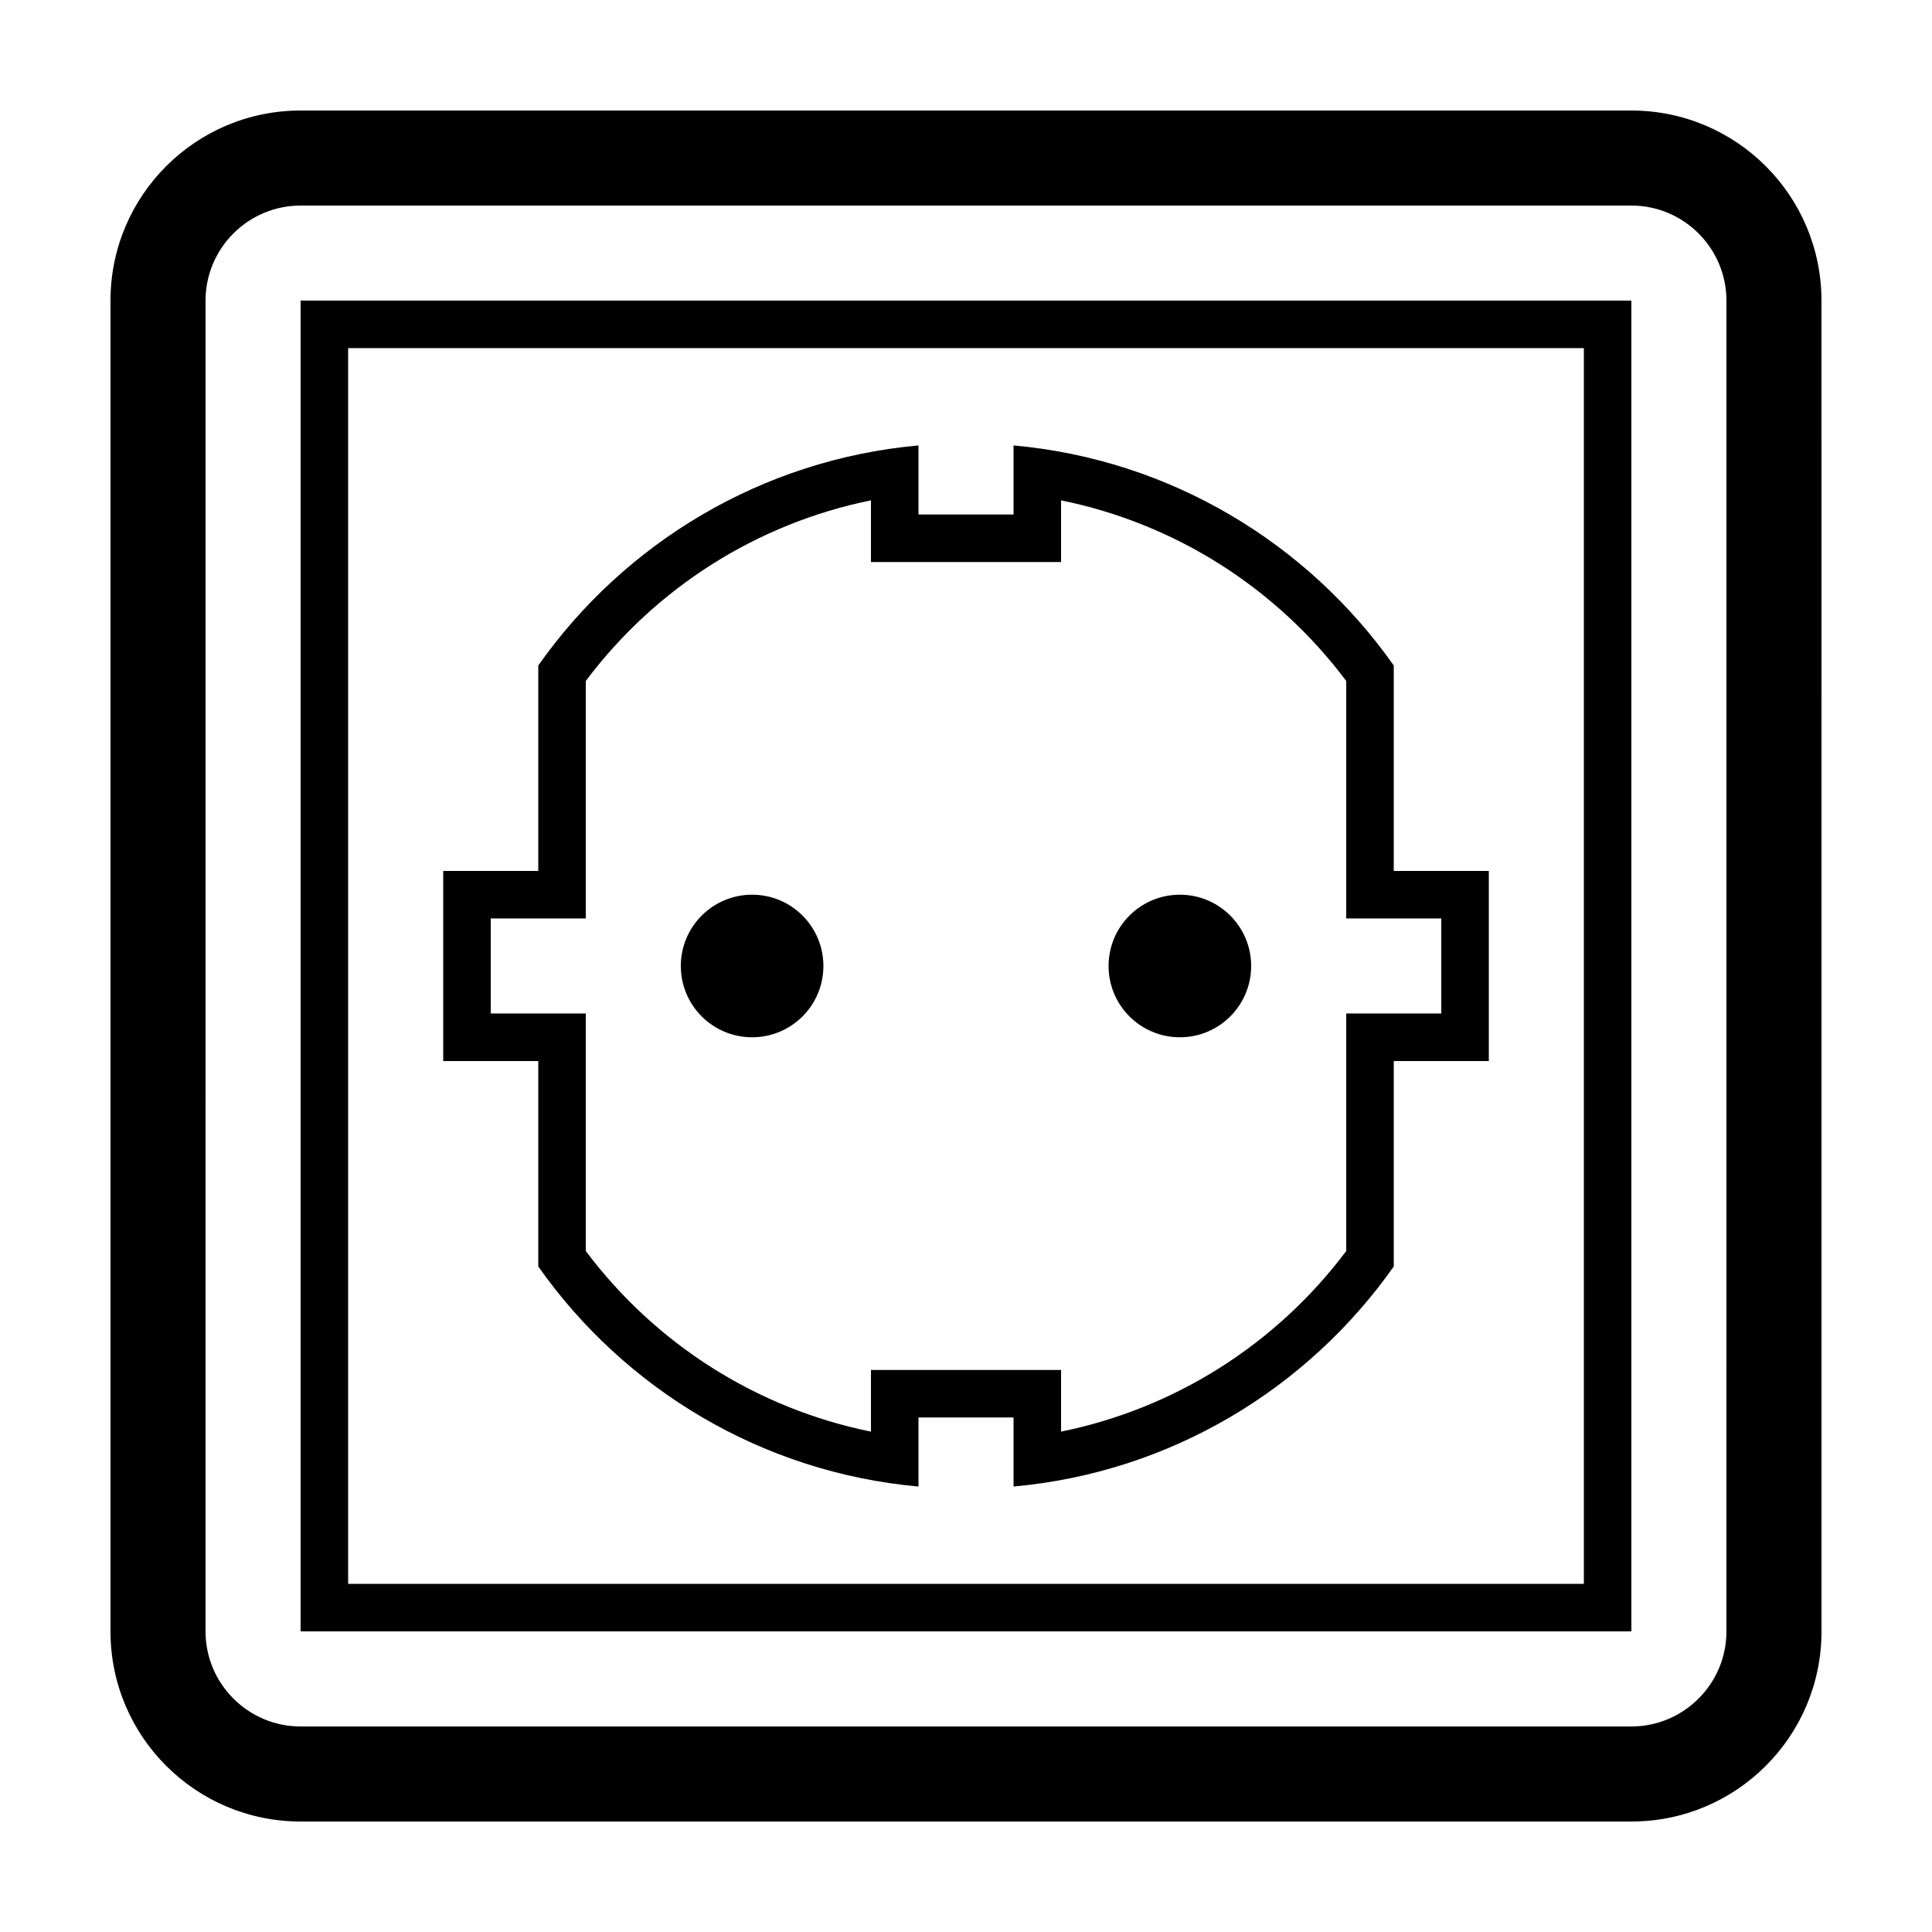
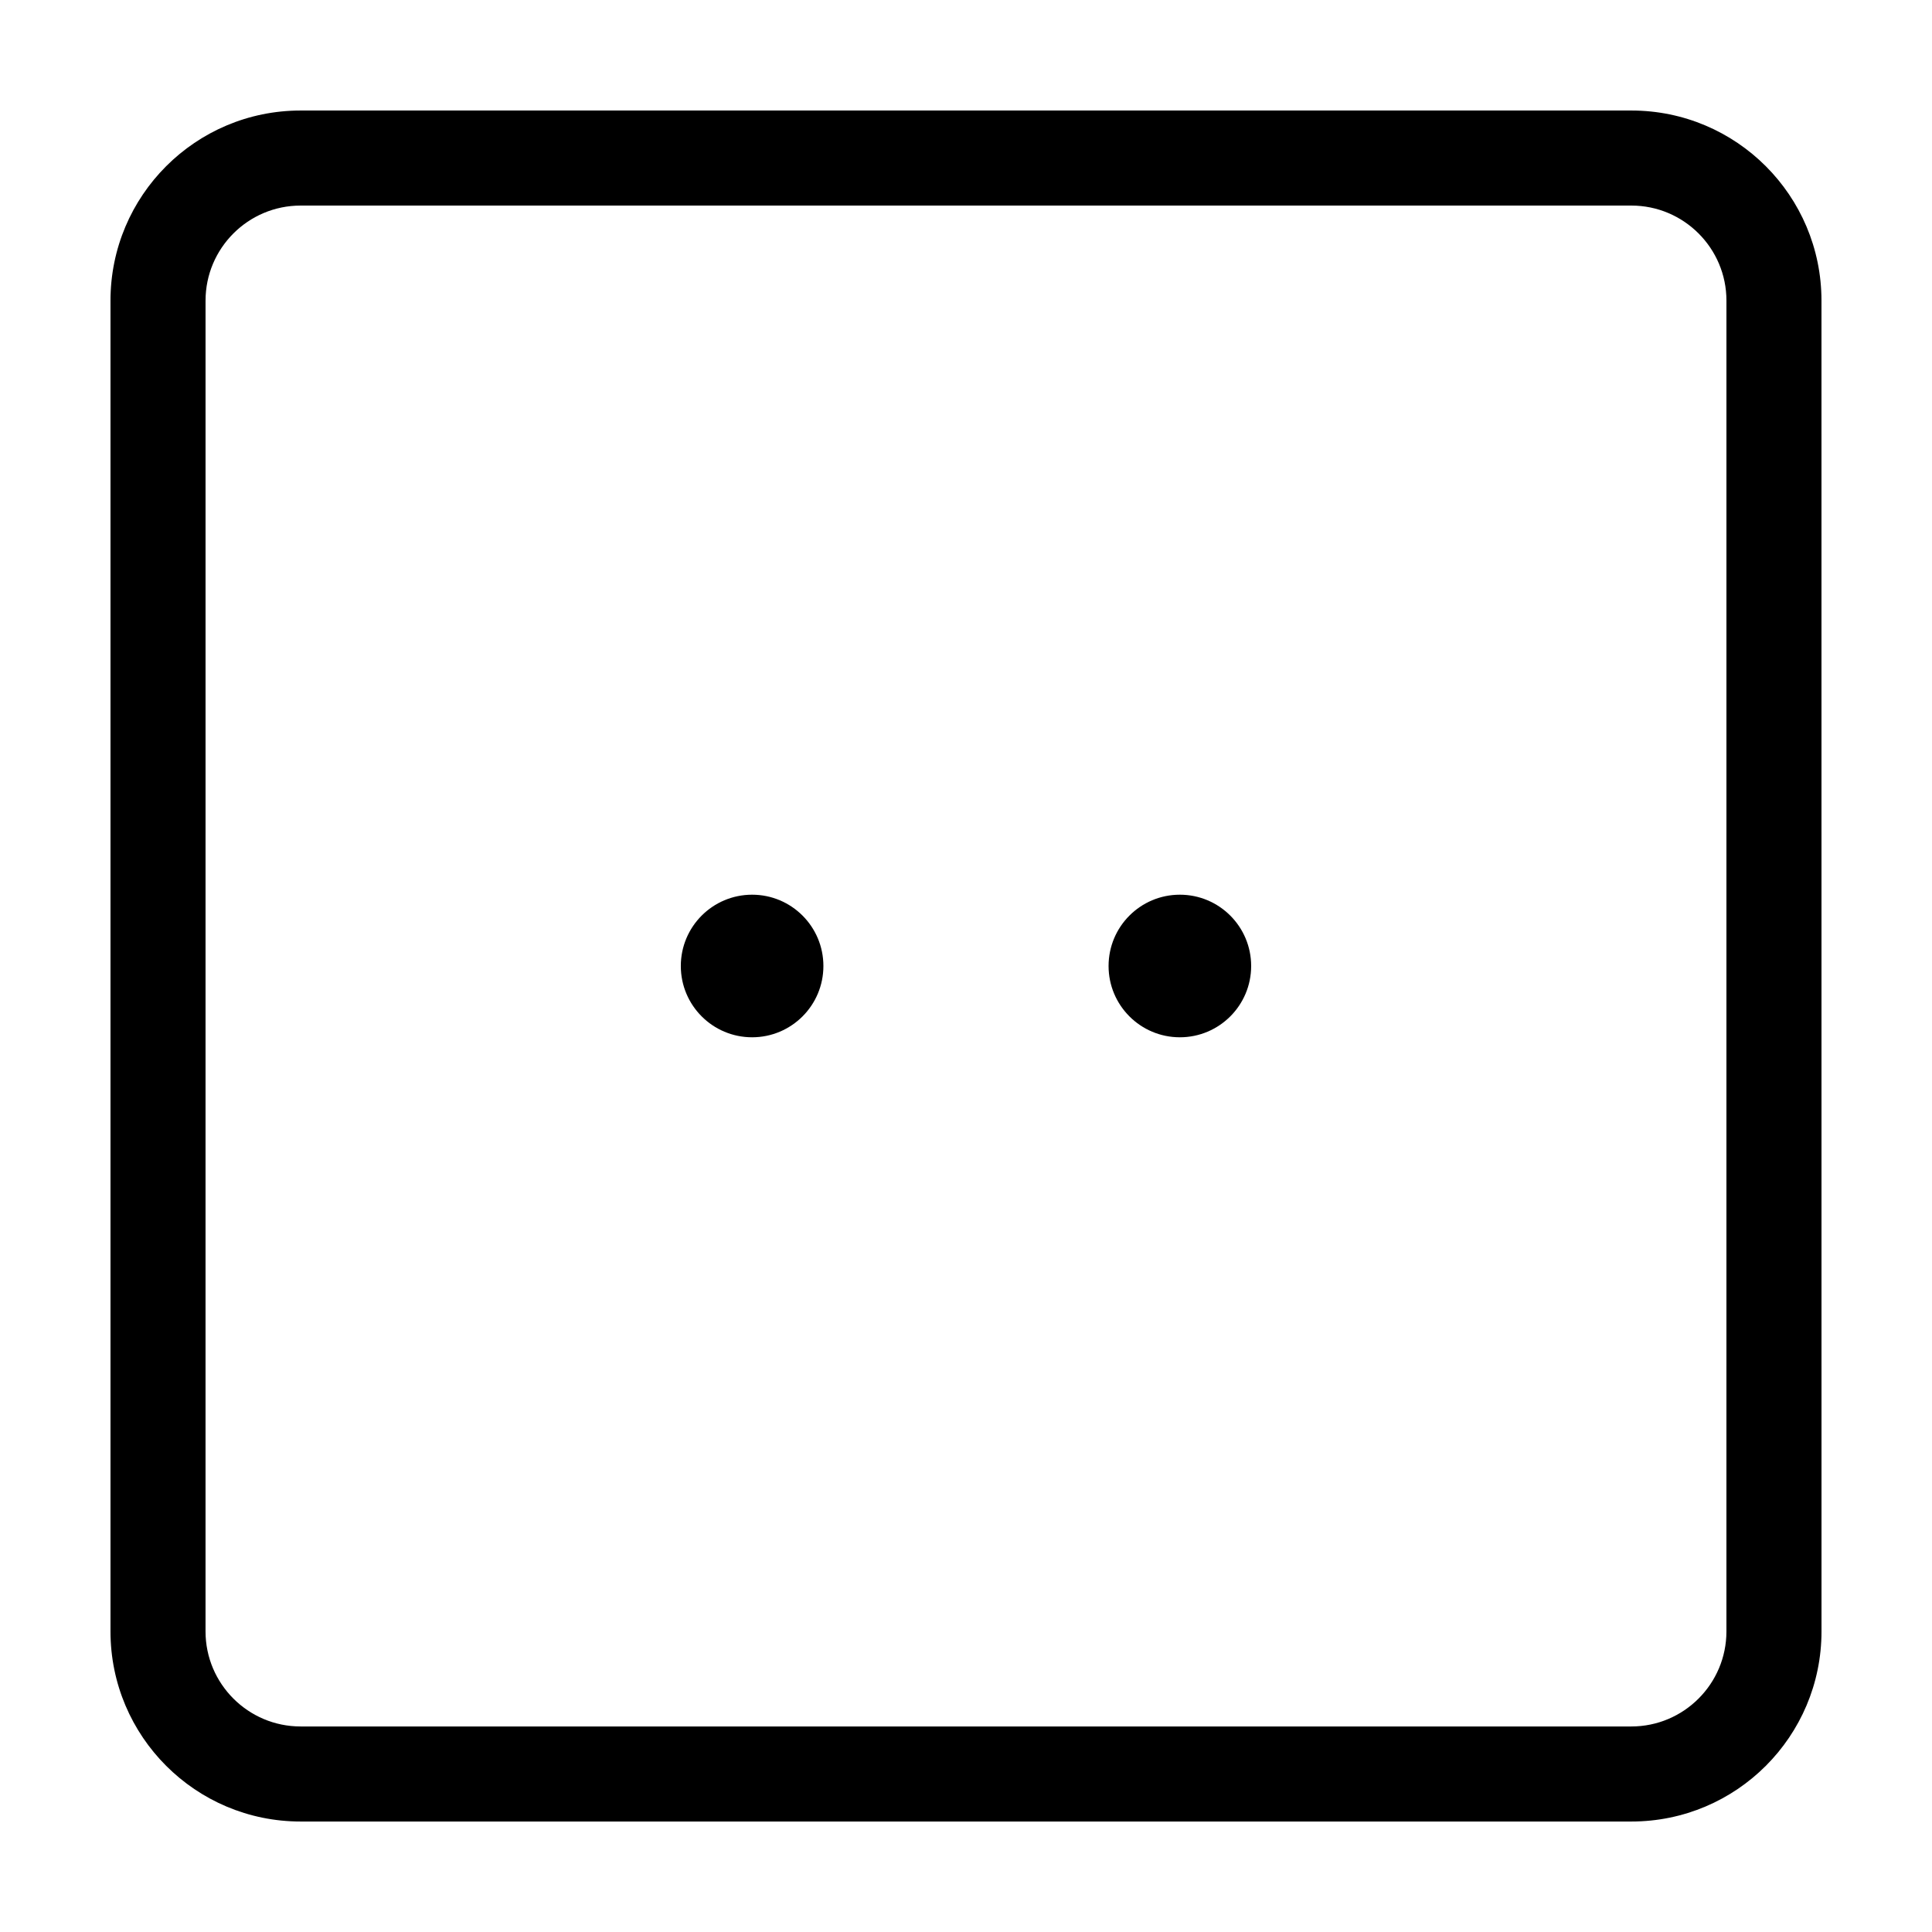
<svg xmlns="http://www.w3.org/2000/svg" fill="#000000" width="800px" height="800px" version="1.1" viewBox="144 144 512 512">
  <g>
    <path d="m576.33 173.29h-352.67c-27.824 0-50.379 22.555-50.379 50.379v352.67c0 27.824 22.555 50.383 50.383 50.383h352.67c27.824 0 50.383-22.555 50.383-50.383l-0.008-352.67c0-27.824-22.555-50.379-50.379-50.379zm25.191 403.05c0 13.891-11.301 25.191-25.191 25.191h-352.67c-13.891 0-25.191-11.301-25.191-25.191l0.004-352.67c0-13.891 11.301-25.191 25.191-25.191h352.67c13.891 0 25.191 11.301 25.191 25.191z" />
-     <path d="m513.36 320.36c-22.801-32.379-59.121-54.562-100.76-58.316v18.297h-25.191v-18.297c-41.641 3.754-77.961 25.938-100.76 58.316v54.445h-25.191v50.383h25.191v54.445c22.801 32.379 59.121 54.562 100.76 58.316v-18.301h25.191v18.297c41.641-3.754 77.961-25.938 100.76-58.316v-54.445h25.191v-50.379h-25.191zm12.594 67.039v25.191h-25.188v62.945c-18.645 24.828-45.52 41.754-75.57 47.855l-0.004-3.742v-12.594h-50.379v16.344c-30.051-6.102-56.926-23.027-75.57-47.855v-62.953h-25.191v-25.191h25.191v-62.945c18.645-24.828 45.52-41.754 75.57-47.855v16.344h50.379v-16.344c30.051 6.102 56.926 23.027 75.57 47.855l0.004 50.352v12.594z" />
-     <path d="m223.66 576.33h352.67v-352.67h-352.67zm12.598-340.07h327.48v327.48h-327.48z" />
    <path d="m362.21 400c0 10.434-8.457 18.891-18.891 18.891-10.434 0-18.895-8.457-18.895-18.891 0-10.438 8.461-18.895 18.895-18.895 10.434 0 18.891 8.457 18.891 18.895" />
    <path d="m475.57 400c0 10.434-8.461 18.891-18.895 18.891-10.434 0-18.891-8.457-18.891-18.891 0-10.438 8.457-18.895 18.891-18.895 10.434 0 18.895 8.457 18.895 18.895" />
  </g>
</svg>